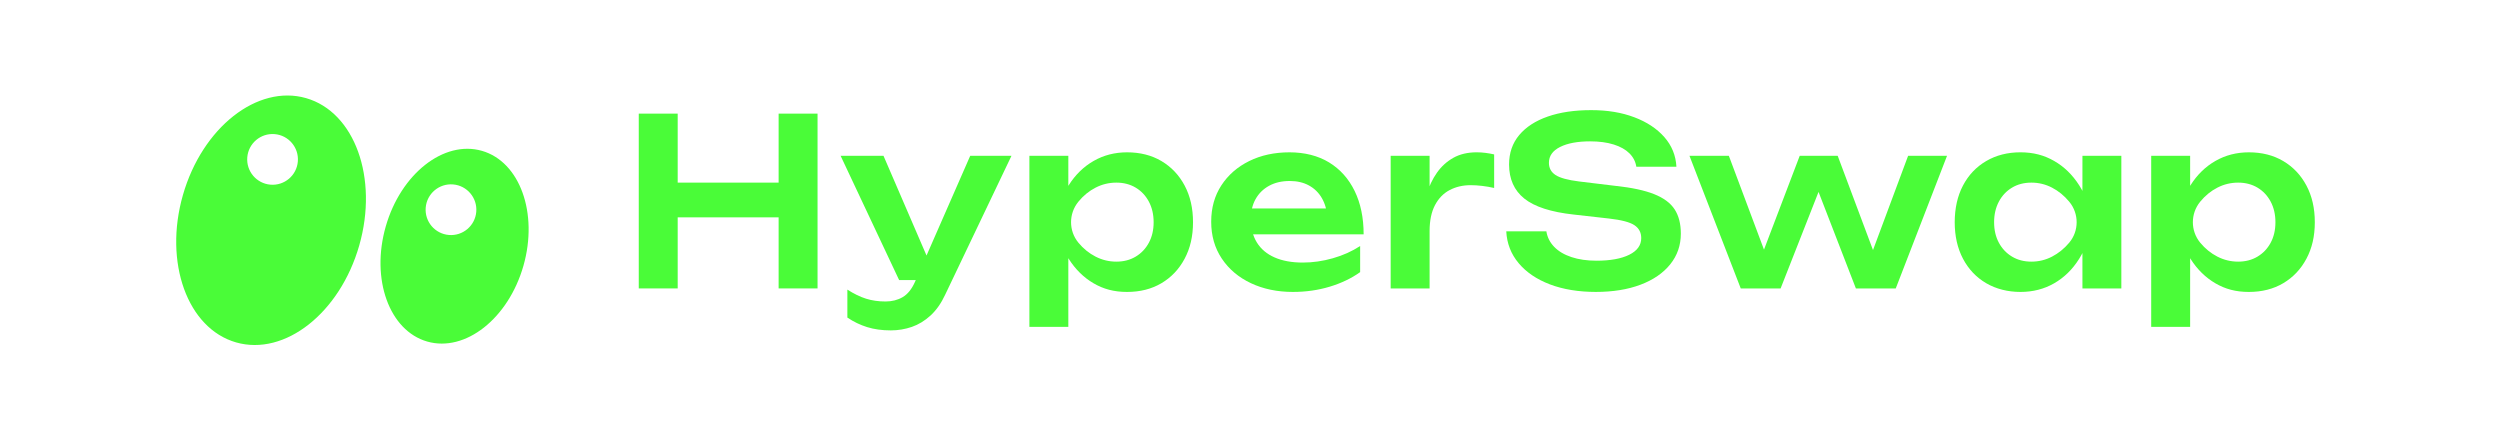
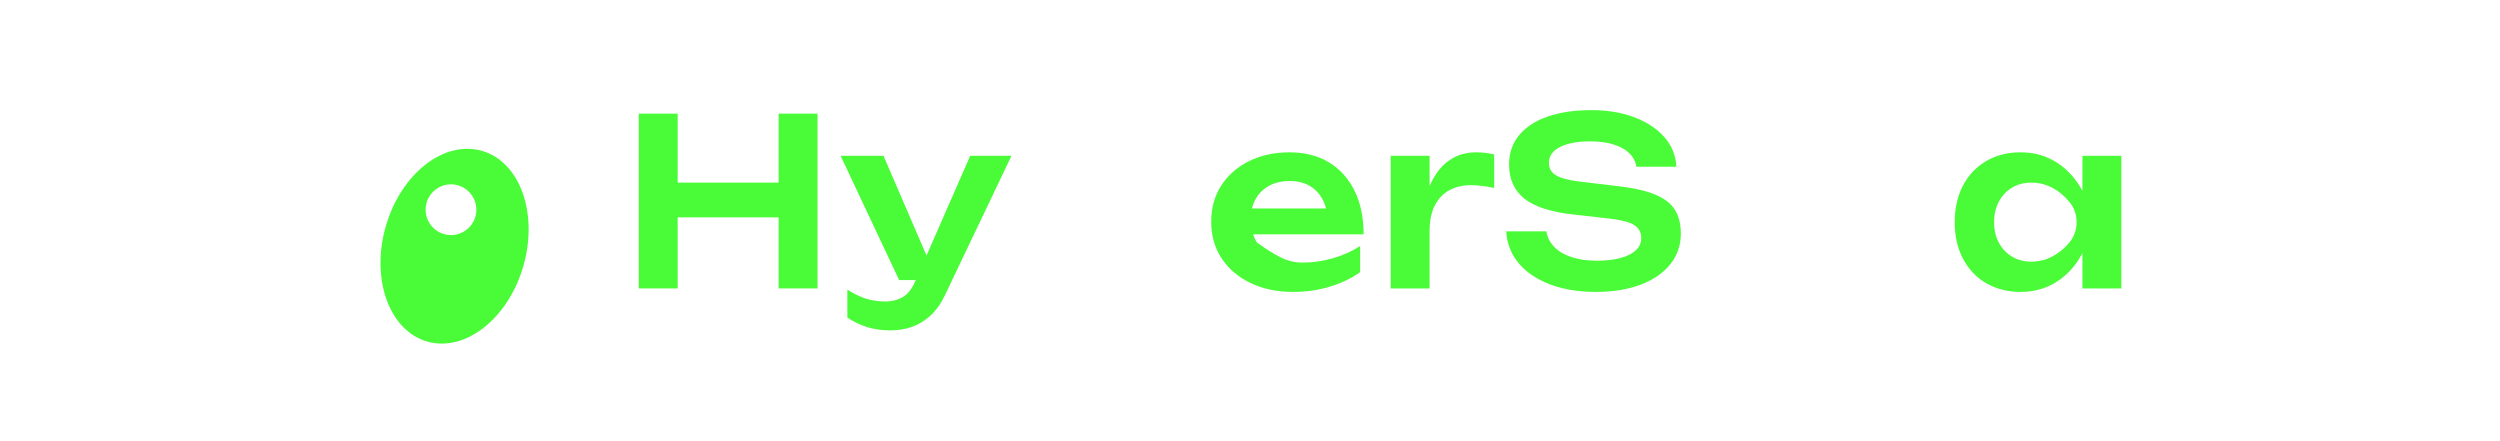
<svg xmlns="http://www.w3.org/2000/svg" width="227" height="40" viewBox="0 0 227 40" fill="none">
  <script async="false" src="moz-extension://c455bcbb-c0ec-41e6-b7b9-a06fd4322113/js/vendor.js" />
  <script async="false" src="moz-extension://c455bcbb-c0ec-41e6-b7b9-a06fd4322113/js/injected/proxy-injected-providers.js" />
-   <path d="M27.788 8.909C23.368 7.643 18.362 11.583 16.609 17.709C14.855 23.834 17.018 29.825 21.439 31.091C25.86 32.357 30.865 28.417 32.618 22.291C34.372 16.166 32.209 10.175 27.788 8.909ZM27.044 14.663C26.939 15.931 25.826 16.874 24.558 16.768C23.29 16.664 22.347 15.551 22.453 14.283C22.557 13.015 23.671 12.072 24.938 12.178C26.206 12.282 27.149 13.395 27.044 14.663Z" fill="#4AFC38" />
  <path d="M43.753 13.694C40.301 12.707 36.393 15.783 35.025 20.565C33.656 25.348 35.344 30.026 38.796 31.014C42.248 32.002 46.156 28.925 47.525 24.143C48.893 19.36 47.206 14.682 43.753 13.694ZM43.245 19.231C43.14 20.499 42.027 21.442 40.76 21.336C39.492 21.232 38.549 20.119 38.654 18.851C38.76 17.583 39.872 16.64 41.14 16.746C42.407 16.85 43.35 17.963 43.245 19.231Z" fill="#4AFC38" />
  <path d="M58 10.317H61.534V26.189H58V10.317ZM59.968 16.582H72.286V19.735H59.968V16.582ZM70.699 10.317H74.233V26.189H70.699V10.317Z" fill="#4AFC38" />
  <path d="M81.64 25.428L76.328 14.148H80.222L85.089 25.428H81.64ZM80.878 29.999C80.087 29.999 79.375 29.9 78.74 29.703C78.105 29.506 77.505 29.216 76.941 28.836V26.296C77.534 26.677 78.098 26.952 78.635 27.121C79.171 27.29 79.763 27.375 80.412 27.375C80.991 27.375 81.506 27.244 81.957 26.983C82.409 26.722 82.782 26.26 83.079 25.597L88.095 14.148H91.841L85.83 26.741C85.464 27.53 85.019 28.165 84.497 28.645C83.975 29.124 83.407 29.47 82.793 29.683C82.179 29.894 81.54 30 80.878 30V29.999Z" fill="#4AFC38" />
-   <path d="M93.469 14.148H97.004V17.978L96.855 18.444V21.343L97.004 22.211V29.681H93.469V14.147V14.148ZM95.776 20.18C96.016 18.896 96.436 17.777 97.036 16.825C97.636 15.873 98.39 15.136 99.3 14.614C100.21 14.092 101.223 13.831 102.337 13.831C103.522 13.831 104.563 14.095 105.459 14.624C106.354 15.154 107.056 15.894 107.564 16.847C108.072 17.799 108.326 18.91 108.326 20.18C108.326 21.451 108.072 22.54 107.564 23.492C107.056 24.444 106.354 25.186 105.459 25.715C104.563 26.244 103.522 26.508 102.337 26.508C101.152 26.508 100.196 26.247 99.3 25.725C98.405 25.203 97.653 24.466 97.047 23.514C96.44 22.562 96.016 21.451 95.777 20.18L95.776 20.18ZM104.75 20.18C104.75 19.474 104.605 18.85 104.316 18.306C104.027 17.764 103.628 17.34 103.12 17.037C102.613 16.734 102.027 16.582 101.364 16.582C100.701 16.582 100.073 16.733 99.48 17.037C98.887 17.34 98.369 17.764 97.924 18.306C97.916 18.317 97.908 18.327 97.9 18.337C97.033 19.41 97.035 20.961 97.911 22.026C97.915 22.031 97.92 22.036 97.924 22.042C98.369 22.579 98.887 22.998 99.48 23.302C100.073 23.605 100.7 23.757 101.364 23.757C102.027 23.757 102.613 23.605 103.12 23.302C103.628 22.998 104.027 22.579 104.316 22.042C104.605 21.506 104.75 20.885 104.75 20.18Z" fill="#4AFC38" />
-   <path d="M117.405 26.508C115.98 26.508 114.707 26.243 113.585 25.714C112.463 25.185 111.581 24.441 110.94 23.481C110.298 22.522 109.977 21.407 109.977 20.137C109.977 18.868 110.284 17.781 110.897 16.836C111.511 15.891 112.354 15.154 113.427 14.624C114.499 14.095 115.719 13.831 117.088 13.831C118.456 13.831 119.684 14.138 120.686 14.751C121.688 15.365 122.46 16.229 123.003 17.344C123.546 18.459 123.818 19.77 123.818 21.28H112.814V18.931H121.914L120.538 19.777C120.481 19.072 120.309 18.473 120.02 17.979C119.73 17.485 119.339 17.104 118.845 16.836C118.352 16.568 117.773 16.434 117.11 16.434C116.39 16.434 115.766 16.578 115.237 16.868C114.708 17.157 114.298 17.559 114.009 18.074C113.72 18.589 113.576 19.192 113.576 19.884C113.576 20.716 113.759 21.428 114.126 22.021C114.493 22.614 115.029 23.065 115.735 23.375C116.44 23.686 117.294 23.841 118.295 23.841C119.198 23.841 120.108 23.711 121.025 23.449C121.942 23.189 122.768 22.818 123.501 22.338V24.708C122.711 25.273 121.79 25.713 120.739 26.031C119.688 26.348 118.577 26.507 117.406 26.507L117.405 26.508Z" fill="#4AFC38" />
+   <path d="M117.405 26.508C115.98 26.508 114.707 26.243 113.585 25.714C112.463 25.185 111.581 24.441 110.94 23.481C110.298 22.522 109.977 21.407 109.977 20.137C109.977 18.868 110.284 17.781 110.897 16.836C111.511 15.891 112.354 15.154 113.427 14.624C114.499 14.095 115.719 13.831 117.088 13.831C118.456 13.831 119.684 14.138 120.686 14.751C121.688 15.365 122.46 16.229 123.003 17.344C123.546 18.459 123.818 19.77 123.818 21.28H112.814V18.931H121.914L120.538 19.777C120.481 19.072 120.309 18.473 120.02 17.979C119.73 17.485 119.339 17.104 118.845 16.836C118.352 16.568 117.773 16.434 117.11 16.434C116.39 16.434 115.766 16.578 115.237 16.868C114.708 17.157 114.298 17.559 114.009 18.074C113.72 18.589 113.576 19.192 113.576 19.884C113.576 20.716 113.759 21.428 114.126 22.021C116.44 23.686 117.294 23.841 118.295 23.841C119.198 23.841 120.108 23.711 121.025 23.449C121.942 23.189 122.768 22.818 123.501 22.338V24.708C122.711 25.273 121.79 25.713 120.739 26.031C119.688 26.348 118.577 26.507 117.406 26.507L117.405 26.508Z" fill="#4AFC38" />
  <path d="M126.273 14.148H129.807V26.19H126.273V14.148ZM135.669 14.021V17.068C135.302 16.984 134.936 16.92 134.569 16.878C134.202 16.835 133.856 16.814 133.531 16.814C132.826 16.814 132.191 16.962 131.627 17.259C131.062 17.555 130.618 18.014 130.293 18.634C129.969 19.255 129.807 20.038 129.807 20.983L129.066 20.094C129.151 19.234 129.306 18.426 129.532 17.671C129.757 16.917 130.072 16.253 130.474 15.682C130.876 15.111 131.374 14.659 131.966 14.328C132.559 13.996 133.264 13.83 134.082 13.83C134.35 13.83 134.622 13.848 134.897 13.883C135.172 13.919 135.429 13.965 135.67 14.021H135.669Z" fill="#4AFC38" />
  <path d="M136.77 21.005H140.41C140.495 21.541 140.731 22.01 141.119 22.412C141.507 22.814 142.029 23.125 142.686 23.343C143.342 23.562 144.1 23.672 144.961 23.672C146.217 23.672 147.208 23.492 147.935 23.132C148.661 22.772 149.024 22.267 149.024 21.618C149.024 21.111 148.816 20.719 148.4 20.444C147.984 20.169 147.211 19.968 146.082 19.841L142.887 19.481C140.826 19.256 139.334 18.772 138.41 18.032C137.486 17.291 137.024 16.258 137.024 14.931C137.024 13.887 137.331 12.998 137.944 12.265C138.558 11.531 139.422 10.97 140.537 10.582C141.651 10.194 142.964 10 144.473 10C145.983 10 147.245 10.215 148.389 10.645C149.531 11.076 150.442 11.676 151.118 12.444C151.796 13.213 152.163 14.113 152.219 15.142H148.579C148.508 14.677 148.3 14.271 147.954 13.925C147.608 13.58 147.132 13.311 146.526 13.121C145.919 12.93 145.206 12.835 144.388 12.835C143.245 12.835 142.335 13.004 141.658 13.343C140.981 13.682 140.642 14.161 140.642 14.782C140.642 15.262 140.844 15.633 141.245 15.893C141.647 16.155 142.356 16.349 143.372 16.476L146.695 16.878C148.162 17.033 149.329 17.284 150.197 17.629C151.065 17.975 151.686 18.437 152.06 19.015C152.434 19.594 152.62 20.327 152.62 21.216C152.62 22.274 152.299 23.202 151.658 23.999C151.016 24.797 150.116 25.414 148.959 25.851C147.802 26.288 146.448 26.507 144.896 26.507C143.344 26.507 141.926 26.277 140.727 25.819C139.527 25.361 138.582 24.719 137.891 23.893C137.199 23.068 136.825 22.105 136.769 21.004L136.77 21.005Z" fill="#4AFC38" />
-   <path d="M170.653 24.264H169.488L173.256 14.148H176.79L172.134 26.19H168.515L164.494 15.799H165.763L161.679 26.19H158.06L153.404 14.148H156.98L160.768 24.264H159.562L163.414 14.148H166.863L170.652 24.264H170.653Z" fill="#4AFC38" />
  <path d="M190.017 20.18C189.791 21.449 189.379 22.56 188.779 23.513C188.18 24.465 187.425 25.203 186.515 25.725C185.605 26.247 184.585 26.508 183.457 26.508C182.328 26.508 181.248 26.243 180.345 25.714C179.443 25.185 178.741 24.444 178.239 23.492C177.738 22.54 177.488 21.435 177.488 20.18C177.488 18.924 177.738 17.799 178.239 16.846C178.74 15.894 179.442 15.153 180.345 14.624C181.248 14.095 182.285 13.83 183.457 13.83C184.628 13.83 185.605 14.092 186.515 14.613C187.425 15.135 188.183 15.873 188.79 16.825C189.397 17.777 189.806 18.895 190.017 20.179V20.18ZM181.065 20.18C181.065 20.886 181.21 21.506 181.499 22.042C181.788 22.579 182.186 22.998 182.695 23.302C183.202 23.605 183.788 23.757 184.451 23.757C185.114 23.757 185.738 23.605 186.324 23.302C186.909 22.998 187.428 22.579 187.88 22.042C187.884 22.037 187.889 22.031 187.893 22.026C188.779 20.965 188.781 19.406 187.904 18.337C187.896 18.327 187.888 18.317 187.879 18.306C187.427 17.764 186.909 17.34 186.323 17.037C185.738 16.734 185.113 16.582 184.45 16.582C183.787 16.582 183.202 16.733 182.694 17.037C182.186 17.34 181.787 17.764 181.498 18.306C181.209 18.85 181.064 19.474 181.064 20.18H181.065ZM192.618 26.19H189.086L189.083 21.767V18.568L189.086 14.148H192.618" fill="#4AFC38" />
-   <path d="M195.329 14.148H198.864V17.978L198.715 18.444V21.343L198.864 22.211V29.681H195.329V14.147V14.148ZM197.636 20.18C197.876 18.896 198.295 17.777 198.895 16.825C199.495 15.873 200.249 15.136 201.16 14.614C202.07 14.092 203.082 13.831 204.197 13.831C205.382 13.831 206.422 14.095 207.318 14.624C208.214 15.154 208.916 15.894 209.423 16.847C209.931 17.799 210.185 18.91 210.185 20.18C210.185 21.451 209.932 22.54 209.423 23.492C208.916 24.444 208.213 25.186 207.318 25.715C206.422 26.244 205.382 26.508 204.197 26.508C203.011 26.508 202.056 26.247 201.16 25.725C200.264 25.203 199.512 24.466 198.906 23.514C198.299 22.562 197.876 21.451 197.636 20.18V20.18ZM206.609 20.18C206.609 19.474 206.465 18.85 206.176 18.306C205.887 17.764 205.488 17.34 204.98 17.037C204.472 16.734 203.887 16.582 203.224 16.582C202.561 16.582 201.933 16.733 201.34 17.037C200.748 17.34 200.229 17.764 199.785 18.306C199.777 18.317 199.768 18.327 199.76 18.337C198.894 19.41 198.895 20.961 199.772 22.026C199.776 22.031 199.78 22.036 199.785 22.042C200.229 22.579 200.748 22.998 201.34 23.302C201.933 23.605 202.561 23.757 203.224 23.757C203.887 23.757 204.472 23.605 204.98 23.302C205.488 22.998 205.887 22.579 206.176 22.042C206.465 21.506 206.609 20.885 206.609 20.18Z" fill="#4AFC38" />
</svg>